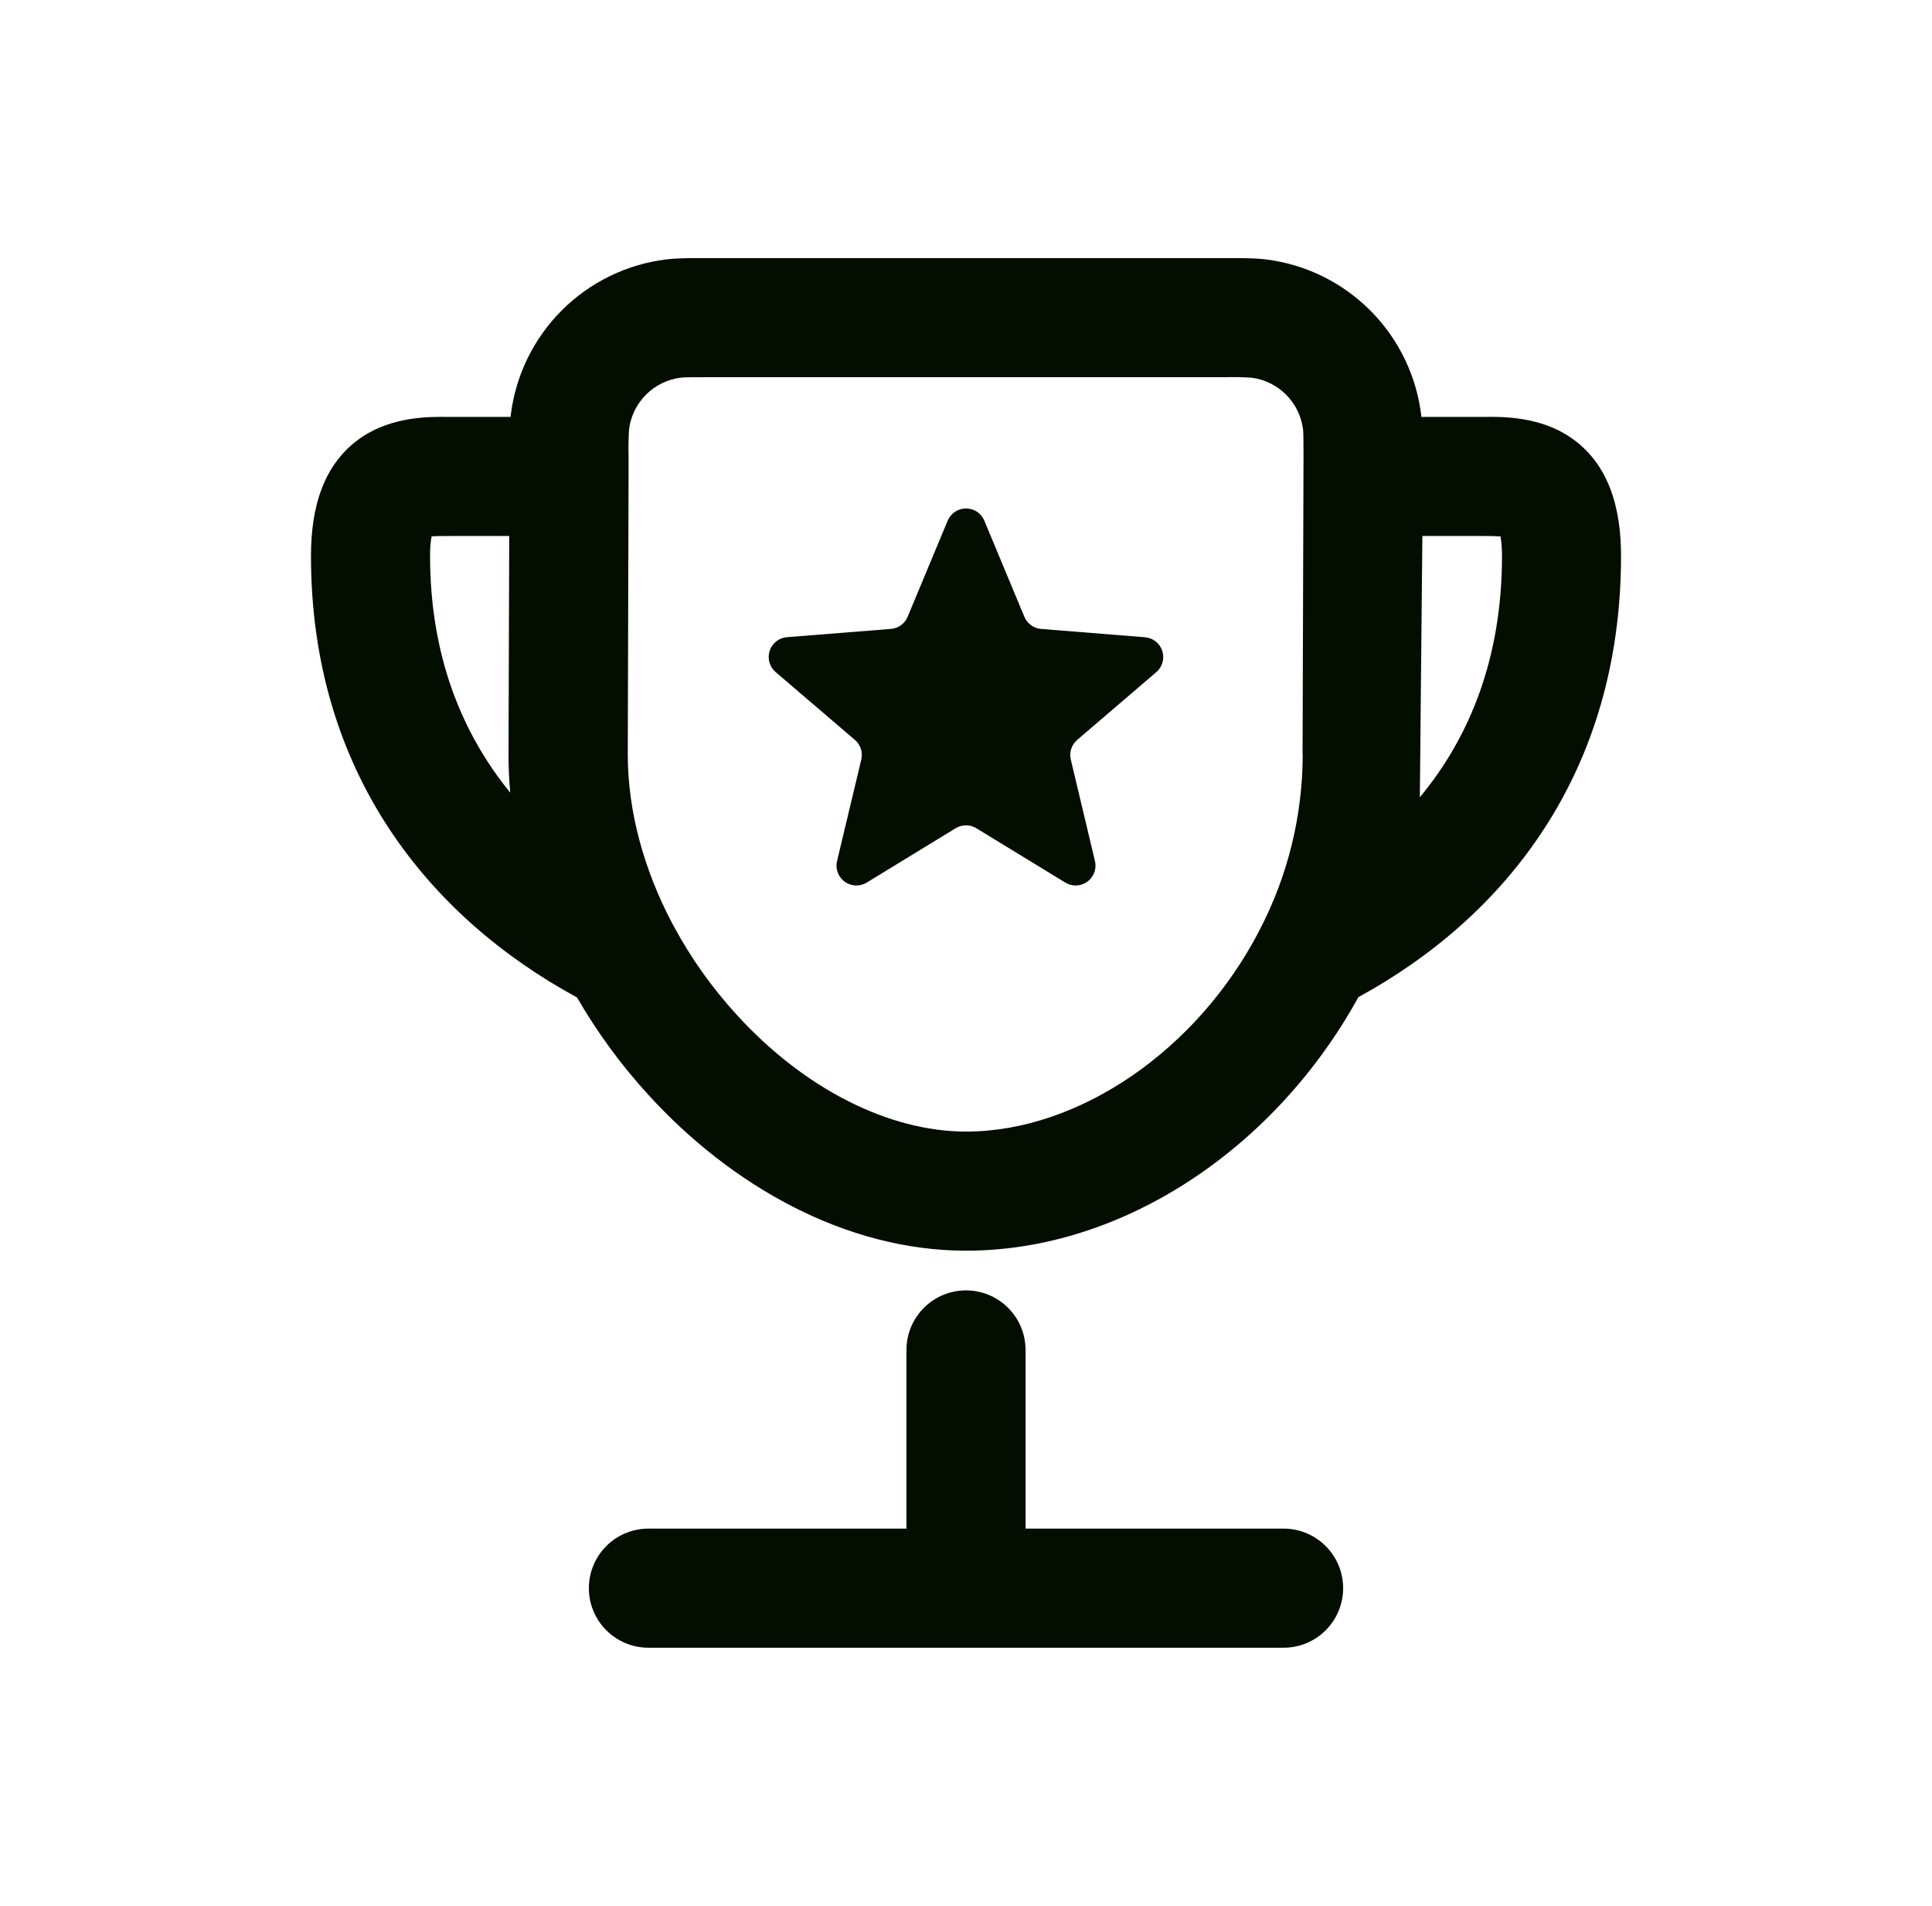
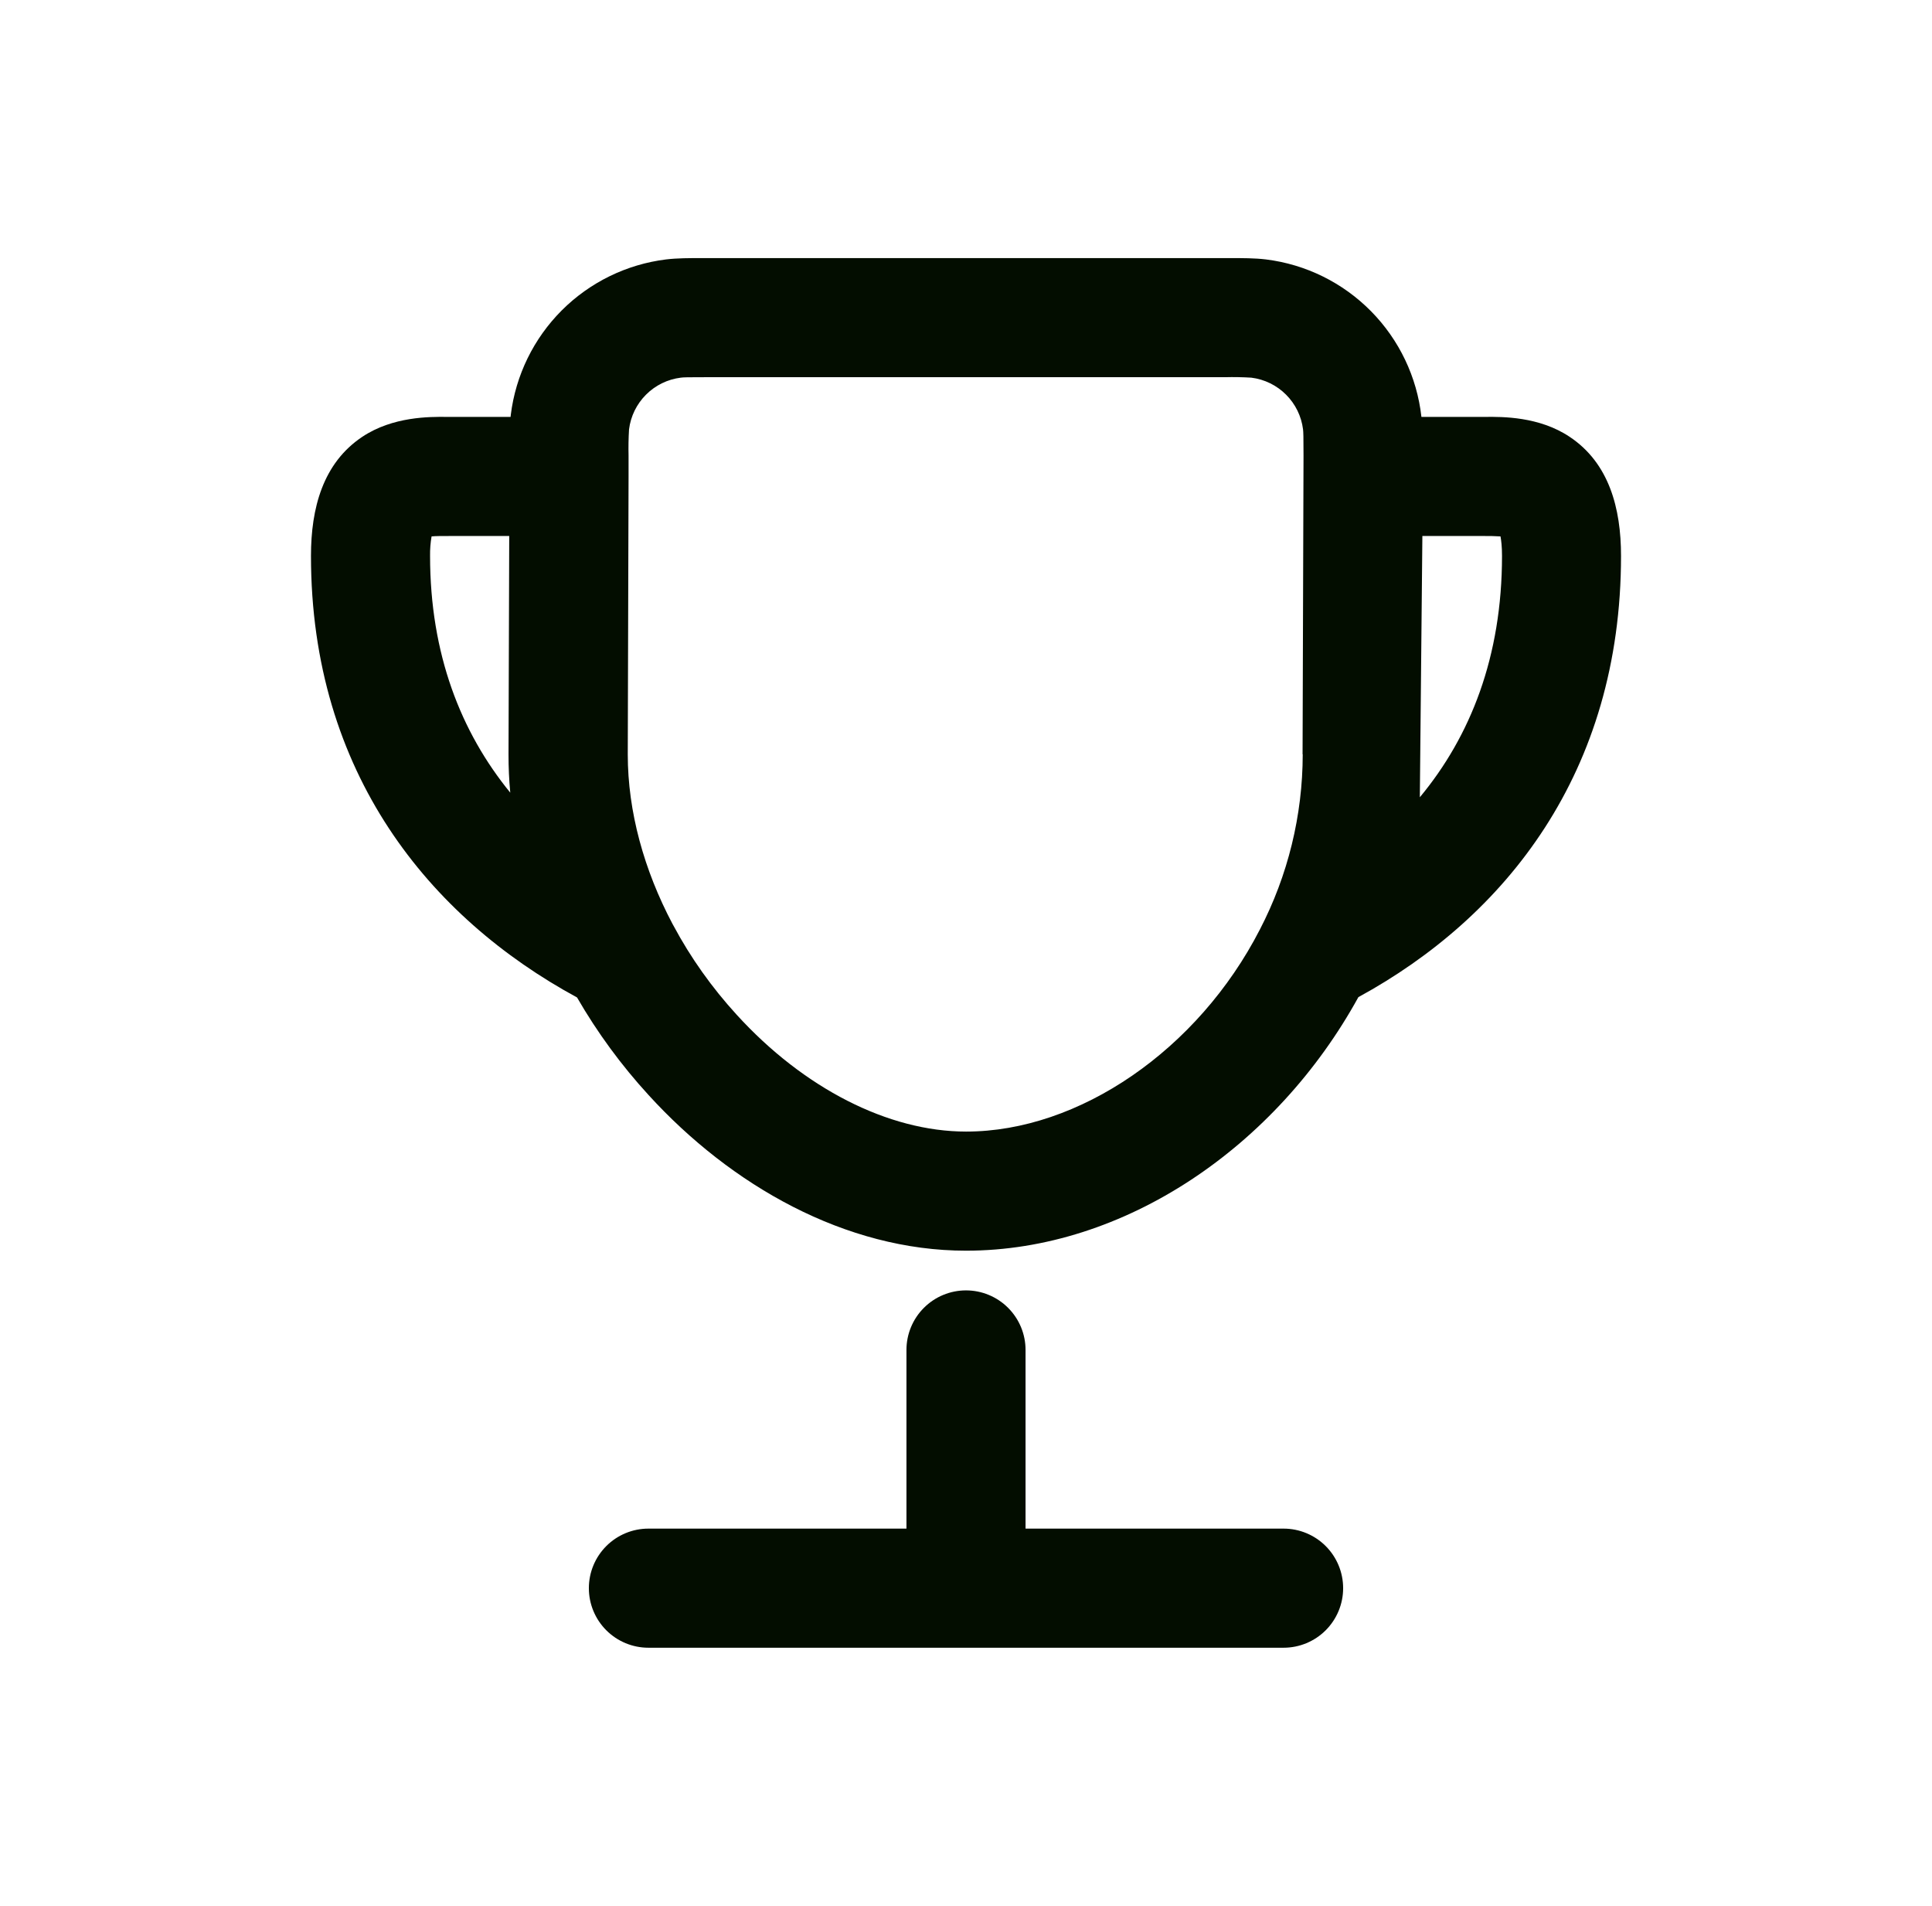
<svg xmlns="http://www.w3.org/2000/svg" width="73" height="72" viewBox="0 0 73 72" fill="none">
  <path d="M26.591 9.75H46.409C46.949 9.75 47.414 9.75 47.834 9.801C49.339 9.988 50.737 10.677 51.803 11.757C52.868 12.836 53.54 14.243 53.708 15.75H56.126C56.762 15.744 58.157 15.732 59.309 16.503C60.8 17.496 61.25 19.203 61.25 21C61.25 29.178 56.891 34.638 51.326 37.671C48.221 43.323 42.485 47.25 36.5 47.25C31.943 47.25 27.62 44.784 24.509 41.373C23.475 40.245 22.568 39.008 21.803 37.683C16.241 34.665 11.75 29.211 11.75 21C11.75 19.2 12.2 17.496 13.688 16.503C14.843 15.732 16.238 15.744 16.874 15.75H19.292L19.301 15.666C19.486 14.175 20.164 12.789 21.226 11.726C22.289 10.664 23.675 9.986 25.166 9.801C25.586 9.75 26.051 9.75 26.591 9.75ZM23.75 18V18.009L23.72 28.5V28.503C23.72 30.666 24.338 32.877 25.409 34.902L25.451 34.977C26.096 36.183 26.903 37.317 27.836 38.337C30.362 41.109 33.56 42.75 36.503 42.75C40.769 42.75 45.266 39.666 47.603 35.118C48.665 33.073 49.22 30.804 49.223 28.5L49.217 28.494L49.253 17.211C49.253 16.485 49.247 16.326 49.235 16.221C49.173 15.725 48.947 15.263 48.593 14.91C48.24 14.556 47.778 14.33 47.282 14.268C46.952 14.248 46.622 14.242 46.292 14.25H26.711C25.982 14.25 25.826 14.253 25.721 14.268C25.225 14.33 24.763 14.556 24.41 14.91C24.056 15.263 23.83 15.725 23.768 16.221C23.748 16.551 23.742 16.881 23.75 17.211V18ZM53.744 20.25L53.717 28.5V28.503M53.648 30.12C55.562 27.816 56.753 24.81 56.753 21C56.753 20.646 56.723 20.412 56.696 20.265C56.465 20.251 56.234 20.246 56.003 20.25H53.744M19.28 29.946C19.235 29.465 19.213 28.983 19.214 28.5V28.494L19.241 20.25H17C16.673 20.25 16.466 20.25 16.307 20.265C16.265 20.508 16.246 20.754 16.25 21C16.25 24.711 17.414 27.66 19.28 29.946ZM36.5 48.75C37.097 48.75 37.669 48.987 38.091 49.409C38.513 49.831 38.75 50.403 38.75 51V57.75H48.5C49.097 57.75 49.669 57.987 50.091 58.409C50.513 58.831 50.75 59.403 50.75 60C50.75 60.597 50.513 61.169 50.091 61.591C49.669 62.013 49.097 62.25 48.5 62.25H24.5C23.903 62.25 23.331 62.013 22.909 61.591C22.487 61.169 22.25 60.597 22.25 60C22.25 59.403 22.487 58.831 22.909 58.409C23.331 57.987 23.903 57.75 24.5 57.75H34.25V51C34.25 50.403 34.487 49.831 34.909 49.409C35.331 48.987 35.903 48.75 36.5 48.75Z" fill="#030D00" />
-   <path d="M35.81 19.665C35.868 19.53 35.964 19.414 36.087 19.333C36.209 19.252 36.353 19.209 36.5 19.209C36.647 19.209 36.791 19.252 36.914 19.333C37.036 19.414 37.132 19.53 37.19 19.665L38.705 23.301C38.758 23.428 38.845 23.538 38.956 23.619C39.067 23.7 39.198 23.749 39.335 23.76L43.262 24.075C43.41 24.087 43.551 24.142 43.667 24.234C43.783 24.325 43.87 24.45 43.916 24.59C43.962 24.731 43.965 24.883 43.925 25.025C43.885 25.168 43.803 25.296 43.691 25.392L40.7 27.954C40.596 28.044 40.518 28.161 40.475 28.292C40.433 28.424 40.428 28.564 40.46 28.698L41.372 32.526C41.407 32.67 41.399 32.822 41.347 32.962C41.296 33.101 41.205 33.222 41.084 33.31C40.964 33.397 40.821 33.447 40.672 33.453C40.523 33.459 40.377 33.42 40.25 33.342L36.89 31.29C36.773 31.218 36.638 31.181 36.5 31.181C36.362 31.181 36.227 31.218 36.11 31.29L32.75 33.342C32.623 33.42 32.477 33.459 32.328 33.453C32.179 33.447 32.036 33.397 31.916 33.31C31.795 33.222 31.704 33.101 31.653 32.962C31.601 32.822 31.593 32.67 31.628 32.526L32.543 28.698C32.575 28.564 32.57 28.424 32.528 28.292C32.485 28.161 32.408 28.044 32.303 27.954L29.309 25.392C29.195 25.296 29.113 25.168 29.073 25.025C29.032 24.882 29.035 24.73 29.081 24.588C29.127 24.447 29.214 24.322 29.331 24.23C29.448 24.138 29.59 24.083 29.738 24.072L33.662 23.76C33.8 23.749 33.931 23.701 34.043 23.62C34.155 23.539 34.242 23.428 34.295 23.301L35.81 19.665Z" fill="#030D00" />
</svg>